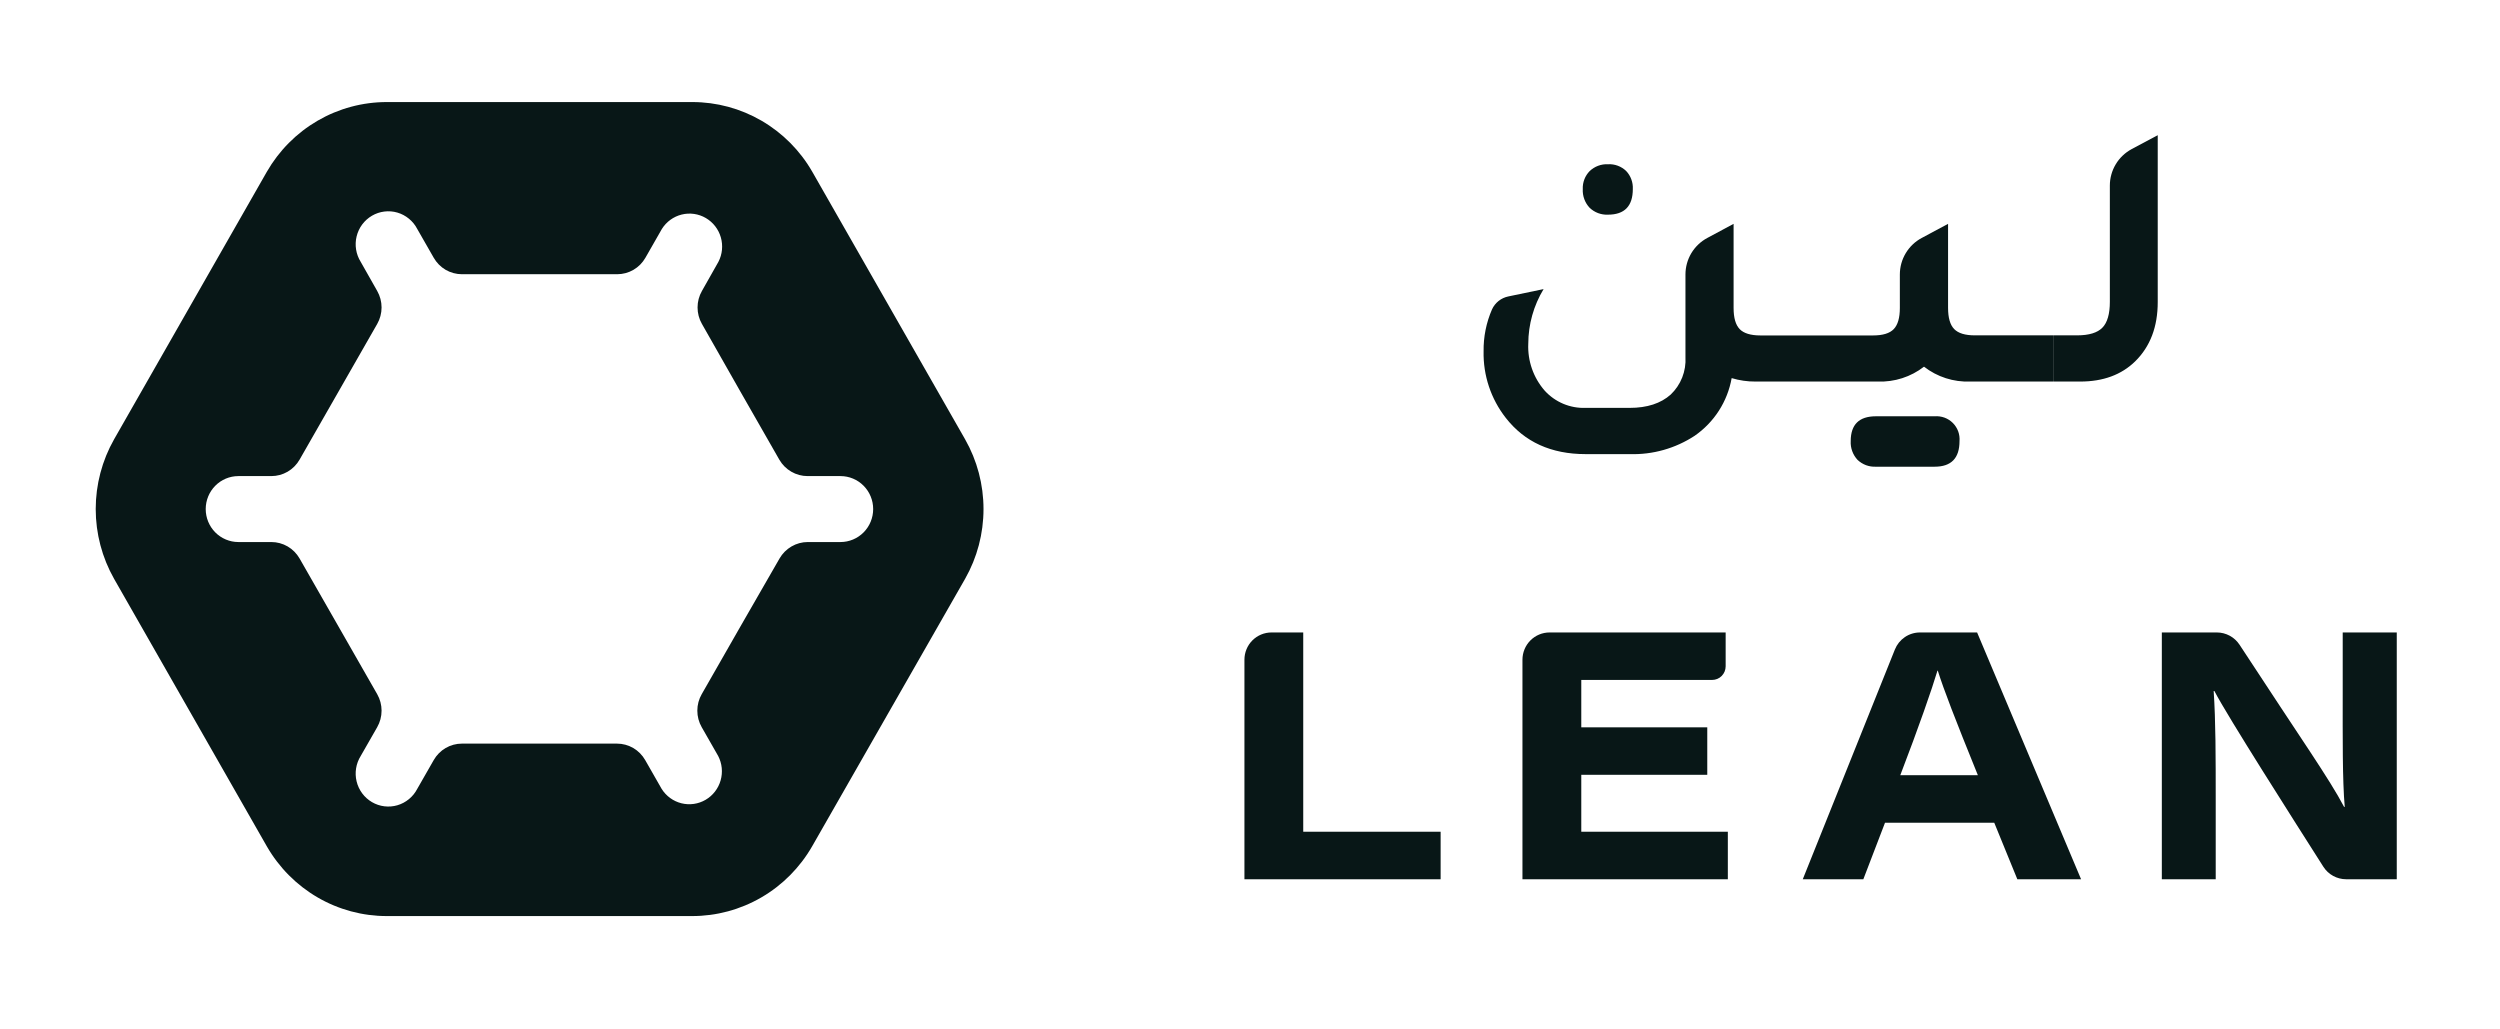
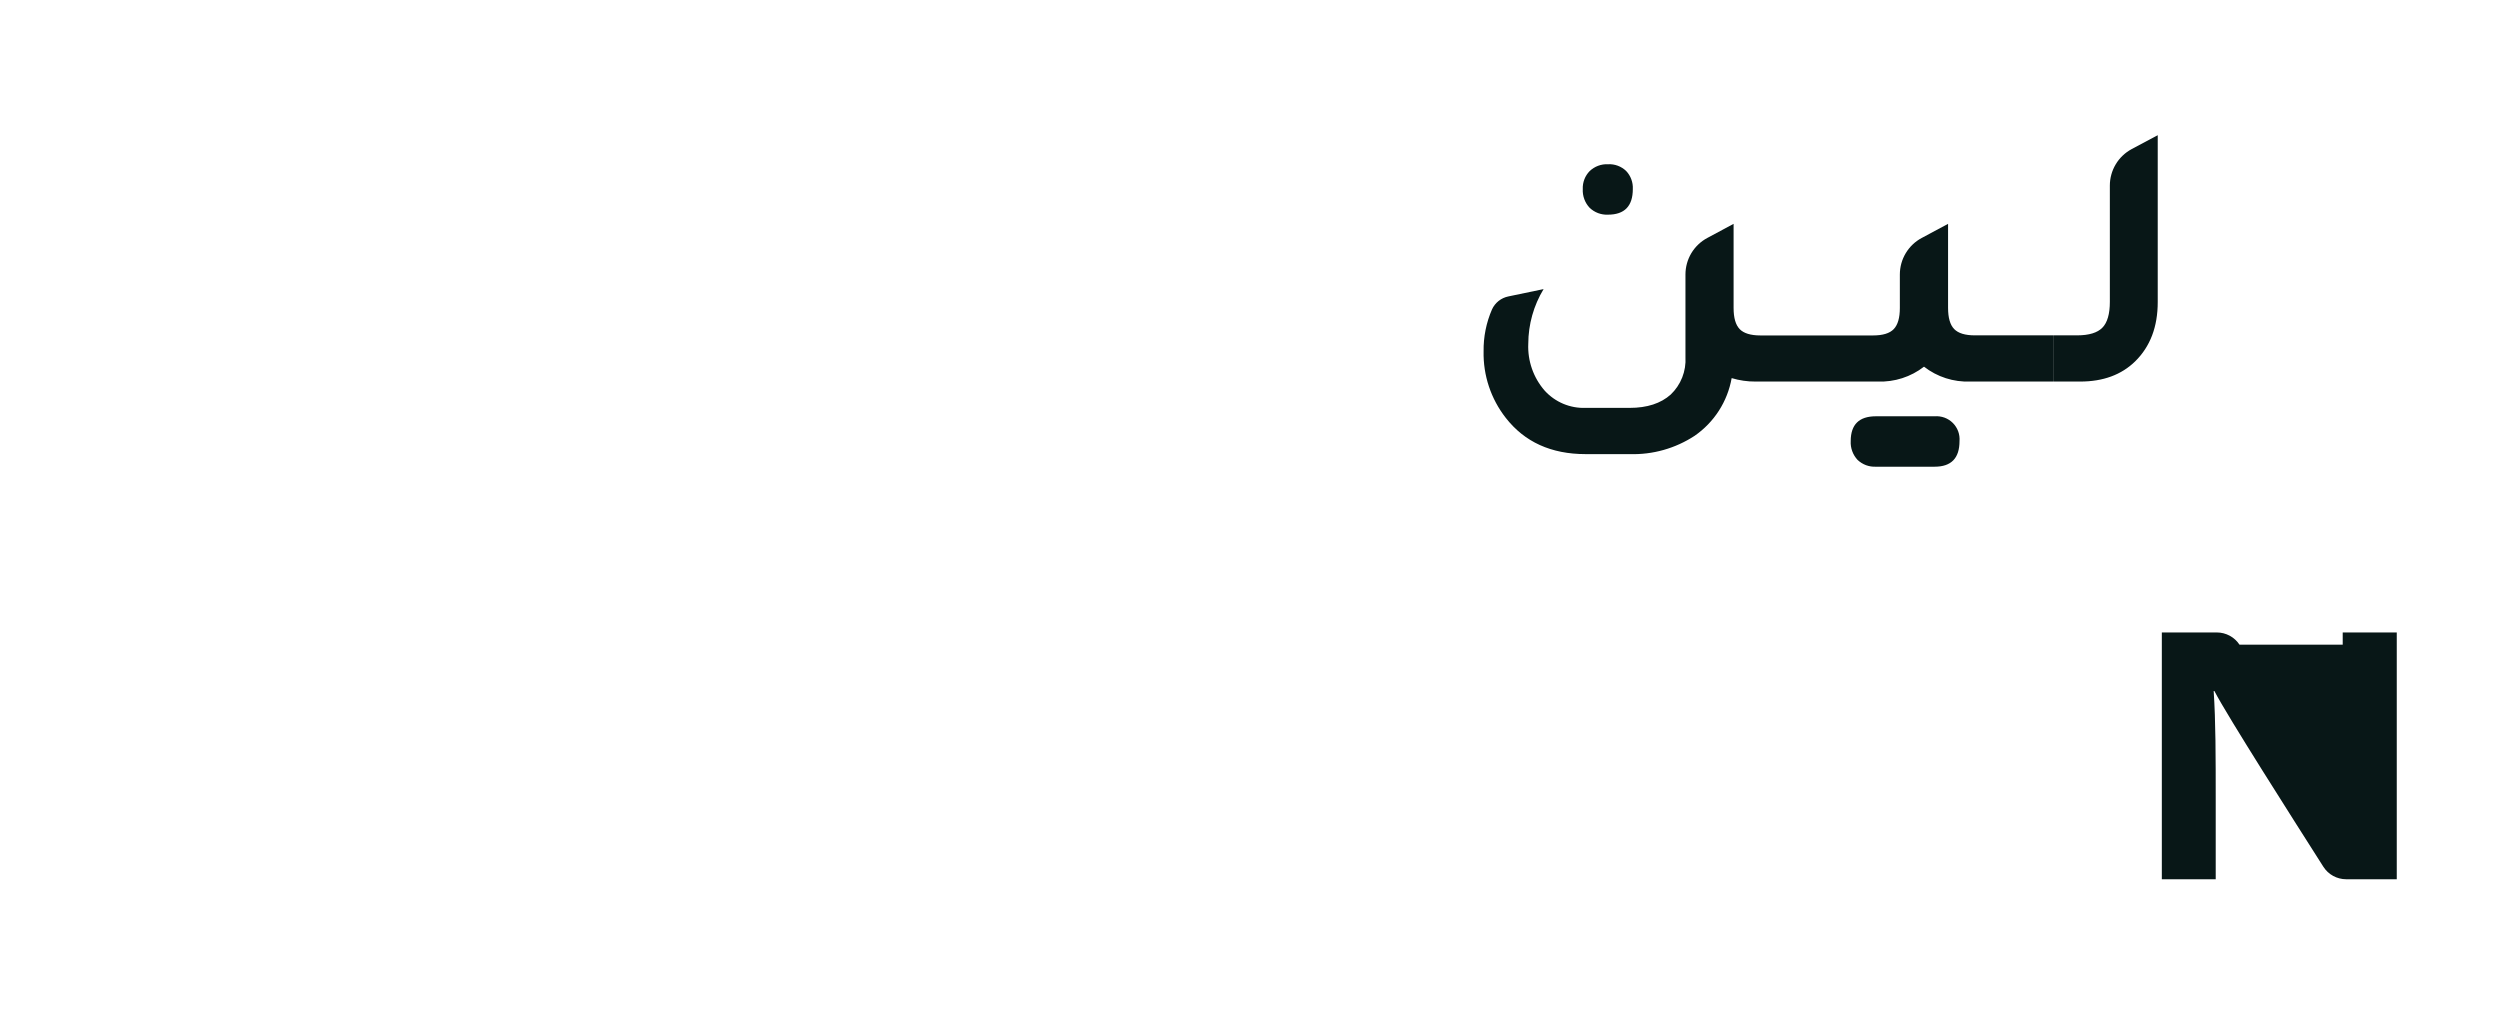
<svg xmlns="http://www.w3.org/2000/svg" width="119" height="49" viewBox="0 0 119 49" fill="none">
-   <path d="M45.938 20.91L38.666 8.179C38.086 7.168 37.252 6.329 36.249 5.746C35.246 5.163 34.108 4.857 32.951 4.858H18.424C17.265 4.856 16.126 5.161 15.121 5.744C14.117 6.327 13.282 7.167 12.7 8.179L5.431 20.91C4.858 21.921 4.556 23.066 4.556 24.231C4.556 25.396 4.858 26.542 5.431 27.553L12.7 40.284C13.281 41.295 14.115 42.134 15.118 42.717C16.121 43.3 17.258 43.606 18.415 43.605H32.943C34.1 43.606 35.237 43.3 36.24 42.717C37.244 42.134 38.077 41.295 38.658 40.284L45.938 27.553C46.513 26.542 46.815 25.397 46.815 24.231C46.815 23.066 46.513 21.921 45.938 20.91ZM40.02 25.801H38.452C38.18 25.801 37.912 25.873 37.676 26.011C37.44 26.148 37.243 26.346 37.106 26.584L35.248 29.814L33.401 33.044C33.264 33.282 33.193 33.553 33.193 33.828C33.193 34.104 33.264 34.374 33.401 34.613L34.184 35.983C34.371 36.342 34.413 36.759 34.301 37.148C34.19 37.538 33.934 37.868 33.586 38.071C33.239 38.274 32.827 38.333 32.437 38.236C32.048 38.14 31.71 37.894 31.495 37.552L30.712 36.182C30.576 35.943 30.38 35.744 30.143 35.606C29.907 35.468 29.639 35.396 29.366 35.396H21.99C21.717 35.396 21.448 35.468 21.212 35.606C20.976 35.744 20.78 35.943 20.644 36.182L19.86 37.552C19.763 37.739 19.629 37.905 19.466 38.038C19.304 38.172 19.117 38.271 18.916 38.33C18.715 38.389 18.504 38.406 18.296 38.38C18.088 38.355 17.888 38.287 17.706 38.181C17.525 38.075 17.367 37.934 17.241 37.764C17.115 37.595 17.025 37.403 16.975 37.197C16.925 36.992 16.916 36.779 16.95 36.57C16.984 36.361 17.059 36.161 17.171 35.983L17.955 34.613C18.091 34.374 18.163 34.104 18.163 33.828C18.163 33.553 18.091 33.282 17.955 33.044L16.108 29.814L14.26 26.584C14.123 26.346 13.927 26.148 13.691 26.01C13.455 25.873 13.187 25.801 12.914 25.801H11.346C10.934 25.801 10.539 25.635 10.247 25.341C9.956 25.047 9.792 24.648 9.792 24.231C9.792 23.815 9.956 23.416 10.247 23.122C10.539 22.827 10.934 22.662 11.346 22.662H12.914C13.187 22.662 13.455 22.59 13.691 22.453C13.927 22.315 14.123 22.117 14.26 21.879L16.108 18.649L17.955 15.419C18.091 15.181 18.163 14.91 18.163 14.635C18.163 14.359 18.091 14.089 17.955 13.85L17.171 12.466C17.059 12.288 16.984 12.088 16.95 11.879C16.916 11.671 16.925 11.457 16.975 11.252C17.025 11.047 17.115 10.854 17.241 10.684C17.367 10.515 17.525 10.374 17.706 10.268C17.888 10.162 18.088 10.094 18.296 10.069C18.504 10.043 18.715 10.06 18.916 10.119C19.117 10.178 19.304 10.277 19.466 10.411C19.629 10.544 19.763 10.71 19.86 10.897L20.644 12.267C20.78 12.506 20.976 12.705 21.212 12.843C21.448 12.981 21.717 13.053 21.99 13.053H29.377C29.65 13.053 29.918 12.981 30.154 12.843C30.391 12.705 30.587 12.506 30.723 12.267L31.506 10.897C31.721 10.555 32.059 10.309 32.448 10.213C32.838 10.116 33.25 10.175 33.597 10.378C33.945 10.581 34.201 10.911 34.312 11.3C34.424 11.69 34.382 12.107 34.195 12.466L33.412 13.85C33.275 14.089 33.204 14.359 33.204 14.635C33.204 14.91 33.275 15.181 33.412 15.419L35.248 18.649L37.095 21.879C37.232 22.117 37.428 22.315 37.665 22.452C37.901 22.59 38.169 22.662 38.441 22.662H40.009C40.421 22.662 40.816 22.827 41.108 23.122C41.399 23.416 41.563 23.815 41.563 24.231C41.563 24.648 41.399 25.047 41.108 25.341C40.816 25.635 40.421 25.801 40.009 25.801H40.02Z" fill="#081717" />
  <path d="M76.54 10.218C77.328 10.218 77.722 9.81 77.722 9C77.73 8.842 77.706 8.684 77.651 8.536C77.597 8.387 77.512 8.252 77.403 8.137C77.289 8.028 77.153 7.943 77.005 7.888C76.856 7.833 76.698 7.809 76.54 7.818C76.38 7.81 76.219 7.836 76.069 7.892C75.919 7.948 75.782 8.035 75.666 8.146C75.556 8.259 75.471 8.392 75.415 8.539C75.359 8.686 75.333 8.843 75.34 9C75.332 9.162 75.356 9.325 75.412 9.478C75.468 9.631 75.554 9.771 75.666 9.89C75.782 10.001 75.919 10.088 76.069 10.144C76.219 10.2 76.38 10.226 76.54 10.218ZM92.091 19.815H89.294C88.492 19.815 88.094 20.209 88.094 20.997C88.085 21.16 88.11 21.323 88.166 21.476C88.222 21.63 88.308 21.77 88.419 21.89C88.535 22 88.673 22.087 88.823 22.143C88.974 22.198 89.134 22.223 89.294 22.215H92.091C92.879 22.215 93.273 21.809 93.273 20.997C93.285 20.839 93.264 20.679 93.209 20.53C93.154 20.381 93.067 20.246 92.955 20.133C92.842 20.021 92.707 19.934 92.558 19.879C92.409 19.825 92.249 19.803 92.091 19.815ZM101.469 7.096C101.155 7.265 100.891 7.515 100.708 7.822C100.525 8.128 100.428 8.479 100.429 8.836V14.362C100.429 14.945 100.31 15.357 100.073 15.598C99.836 15.84 99.439 15.961 98.882 15.963H97.743V18.162H99.016C100.107 18.162 100.98 17.841 101.636 17.199C102.351 16.495 102.708 15.555 102.708 14.38V6.436L101.469 7.096ZM93.018 15.662C92.824 15.462 92.728 15.127 92.728 14.653V10.655L91.478 11.325C91.162 11.492 90.899 11.743 90.714 12.05C90.53 12.356 90.433 12.707 90.433 13.064V14.658C90.433 15.132 90.335 15.466 90.141 15.667C89.948 15.867 89.62 15.967 89.16 15.967H83.792C83.336 15.967 83.004 15.867 82.81 15.667C82.616 15.466 82.519 15.132 82.519 14.658V10.655L81.271 11.325C80.956 11.493 80.692 11.744 80.508 12.05C80.325 12.357 80.228 12.707 80.228 13.064V16.999C80.247 17.328 80.195 17.659 80.074 17.966C79.953 18.273 79.767 18.551 79.528 18.779C79.055 19.203 78.402 19.415 77.572 19.415H75.474C75.11 19.428 74.748 19.362 74.412 19.221C74.076 19.079 73.775 18.867 73.529 18.597C72.99 17.98 72.709 17.178 72.746 16.359C72.749 15.443 73 14.545 73.475 13.761L71.794 14.111C71.626 14.146 71.468 14.219 71.333 14.326C71.199 14.433 71.091 14.57 71.02 14.726C70.746 15.357 70.609 16.038 70.619 16.726C70.596 17.87 70.968 18.987 71.673 19.888C72.57 21.04 73.838 21.616 75.474 21.616H77.572C78.668 21.65 79.748 21.345 80.665 20.744C81.125 20.426 81.518 20.019 81.821 19.547C82.123 19.076 82.329 18.55 82.427 17.998C82.797 18.11 83.181 18.165 83.566 18.162H89.383C90.177 18.191 90.955 17.941 91.583 17.454C92.21 17.942 92.989 18.192 93.783 18.162H97.737V15.963H94.001C93.539 15.963 93.213 15.863 93.018 15.662Z" fill="#081717" />
-   <path d="M60.524 30.105H62.034V39.59H68.574V41.852H59.235V31.403C59.235 31.059 59.37 30.729 59.612 30.485C59.854 30.242 60.182 30.105 60.524 30.105Z" fill="#081717" />
-   <path d="M81.266 36.882H75.269V39.592H82.245V41.852H72.469V31.403C72.469 31.059 72.605 30.729 72.847 30.485C73.089 30.242 73.417 30.105 73.759 30.105H82.141V31.716C82.141 31.802 82.124 31.886 82.092 31.965C82.06 32.043 82.012 32.115 81.953 32.175C81.893 32.236 81.822 32.283 81.743 32.316C81.665 32.348 81.582 32.365 81.497 32.365H75.269V34.622H81.266V36.882Z" fill="#081717" />
-   <path d="M89.726 39.163L88.695 41.852H85.812L90.196 30.918C90.292 30.678 90.457 30.472 90.67 30.327C90.883 30.182 91.134 30.105 91.391 30.105H94.11L99.059 41.852H96.025L94.927 39.163H89.726ZM94.147 36.901C93.051 34.194 92.519 32.819 92.239 31.923H92.223C91.963 32.795 91.339 34.592 90.453 36.901H94.147Z" fill="#081717" />
-   <path d="M102.903 41.852V30.105H105.523C105.736 30.105 105.946 30.159 106.134 30.26C106.322 30.361 106.482 30.508 106.6 30.686C109.586 35.256 110.876 37.07 111.577 38.406H111.61C111.496 37.166 111.513 34.975 111.513 33.044V30.105H114.086V41.852H111.676C111.46 41.852 111.247 41.797 111.057 41.693C110.867 41.589 110.707 41.438 110.59 41.254C109.177 39.032 106.036 34.11 105.405 32.893H105.371C105.468 34.347 105.468 36.015 105.468 38.101V41.852H102.903Z" fill="#081717" />
+   <path d="M102.903 41.852V30.105H105.523C105.736 30.105 105.946 30.159 106.134 30.26C106.322 30.361 106.482 30.508 106.6 30.686H111.61C111.496 37.166 111.513 34.975 111.513 33.044V30.105H114.086V41.852H111.676C111.46 41.852 111.247 41.797 111.057 41.693C110.867 41.589 110.707 41.438 110.59 41.254C109.177 39.032 106.036 34.11 105.405 32.893H105.371C105.468 34.347 105.468 36.015 105.468 38.101V41.852H102.903Z" fill="#081717" />
</svg>